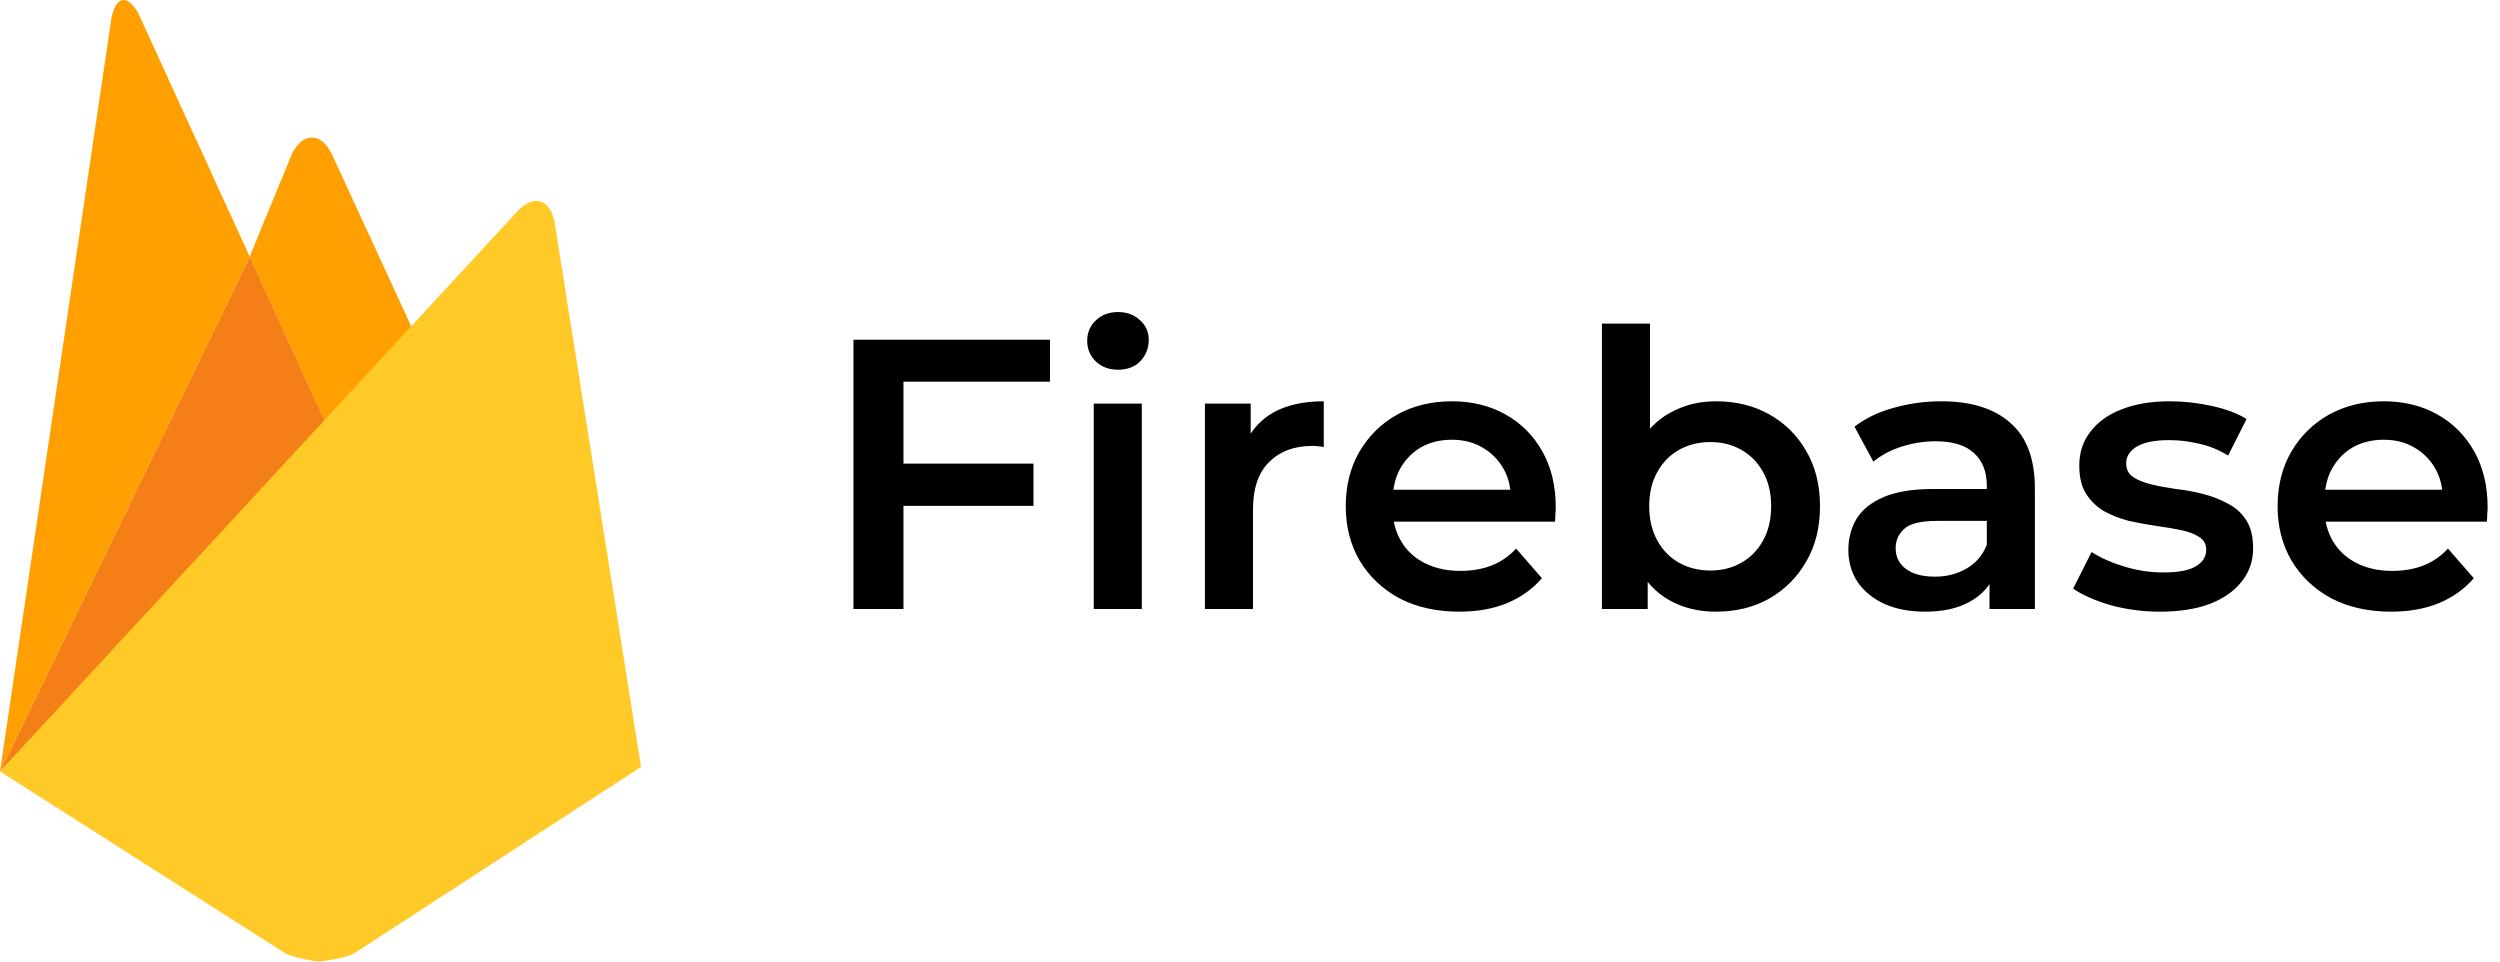
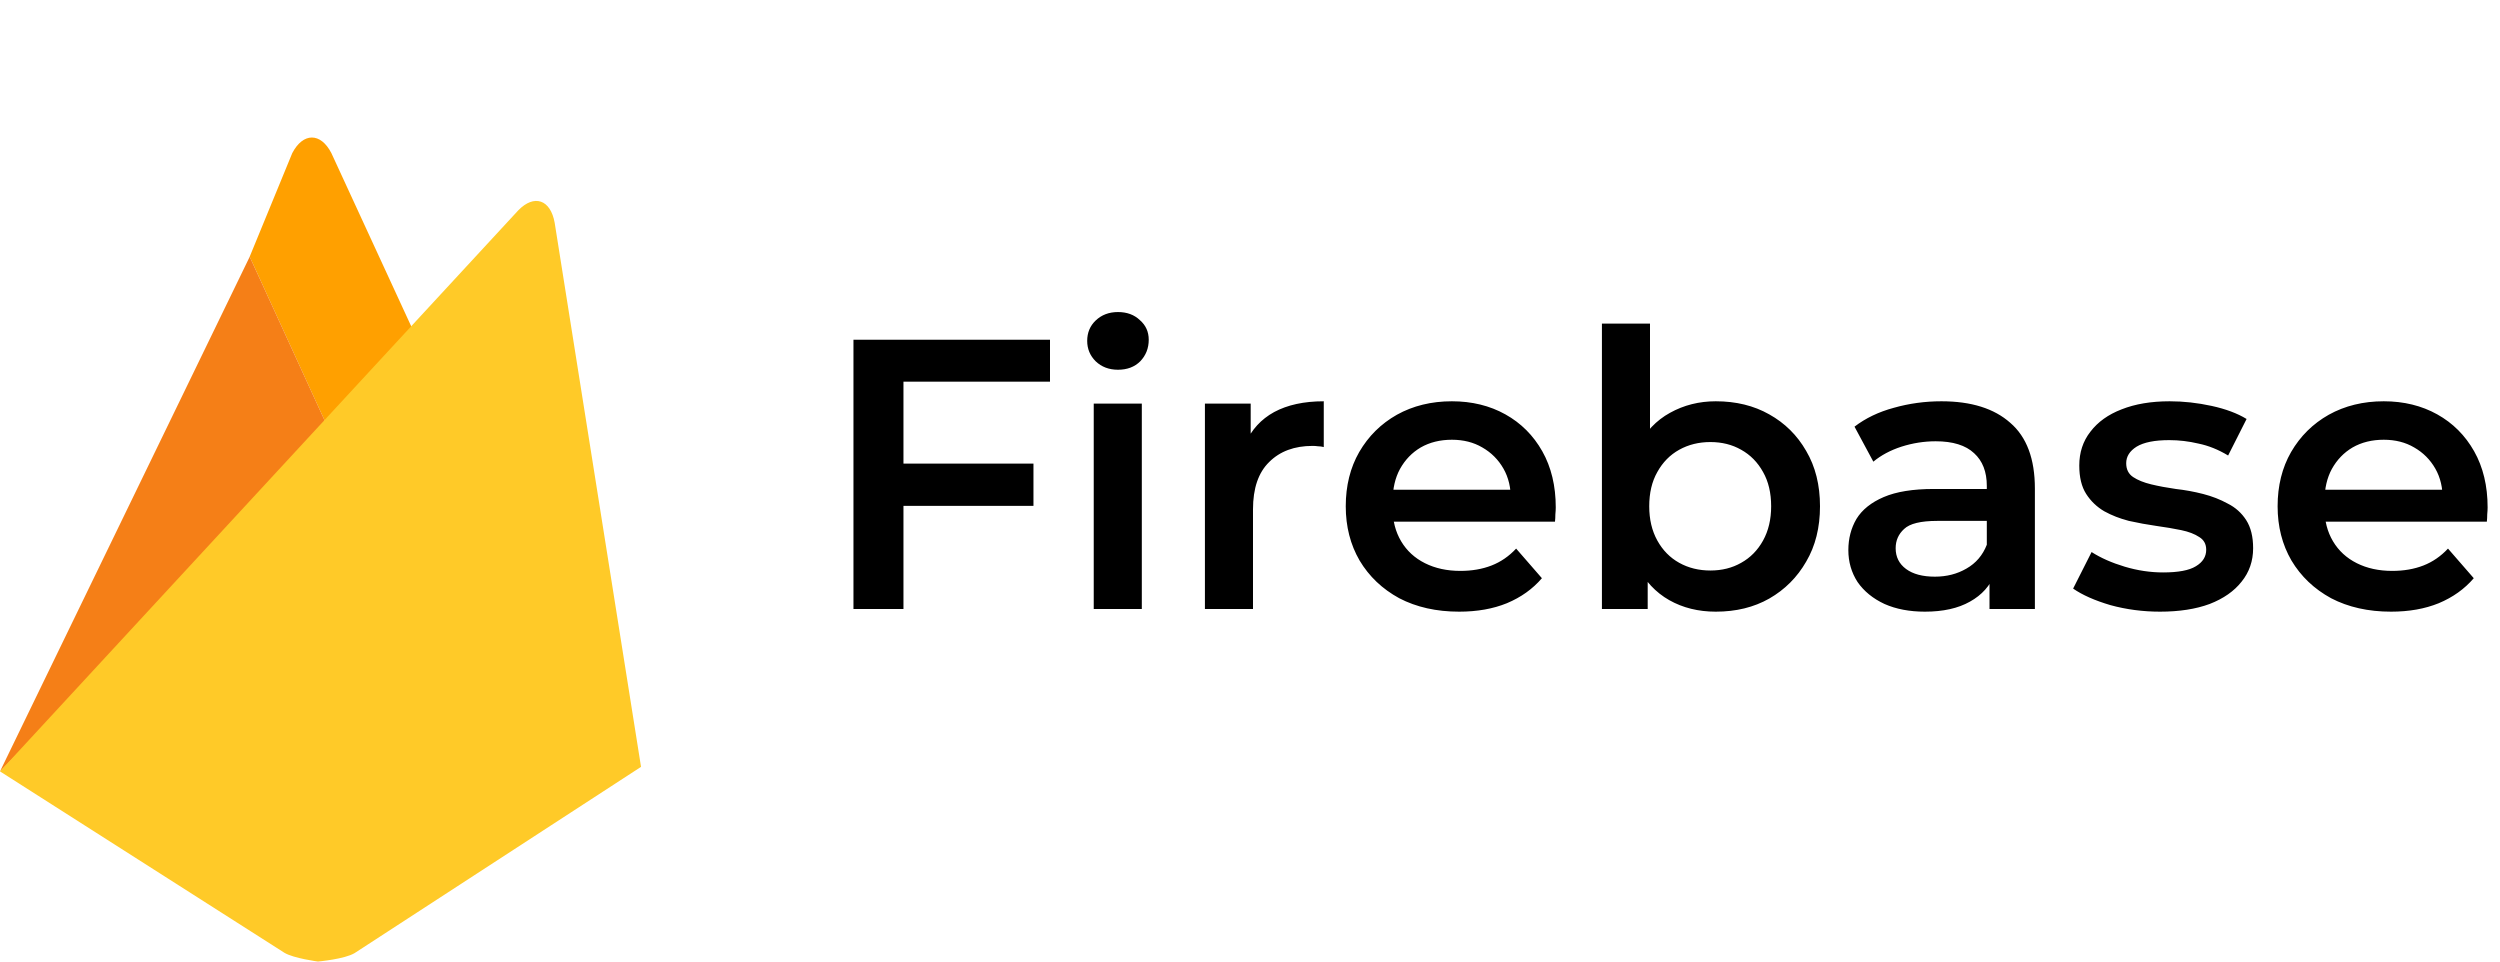
<svg xmlns="http://www.w3.org/2000/svg" width="156" height="60" viewBox="0 0 156 60" fill="none">
  <path d="M26.264 21.671L20.723 27.259L15.58 16.018L18.237 9.555C18.909 8.266 20.007 8.249 20.678 9.555L26.264 21.671Z" fill="#FFA000" />
  <path d="M20.725 27.257L0 48.135L15.582 16.02L20.725 27.257Z" fill="#F57F17" />
  <path d="M32.339 13.127C33.332 12.103 34.354 12.448 34.612 13.903L40 47.852L22.129 59.472C21.503 59.852 19.84 60 19.84 60C19.84 60 18.329 59.801 17.75 59.455L0 48.135L32.339 13.127Z" fill="#FFCA28" />
-   <path d="M15.582 16.019L0 48.135L6.944 1.193C7.205 -0.261 7.966 -0.41 8.654 0.879L15.582 16.019Z" fill="#FFA000" />
  <path d="M56.112 28.928H64.488V31.568H56.112V28.928ZM56.376 38H53.256V21.2H65.52V23.816H56.376V38ZM68.249 38V25.184H71.249V38H68.249ZM69.761 23.072C69.201 23.072 68.737 22.896 68.369 22.544C68.017 22.192 67.841 21.768 67.841 21.272C67.841 20.76 68.017 20.336 68.369 20C68.737 19.648 69.201 19.472 69.761 19.472C70.321 19.472 70.777 19.64 71.129 19.976C71.497 20.296 71.681 20.704 71.681 21.2C71.681 21.728 71.505 22.176 71.153 22.544C70.801 22.896 70.337 23.072 69.761 23.072ZM75.187 38V25.184H78.043V28.712L77.707 27.68C78.091 26.816 78.691 26.16 79.507 25.712C80.339 25.264 81.371 25.04 82.603 25.04V27.896C82.475 27.864 82.355 27.848 82.243 27.848C82.131 27.832 82.019 27.824 81.907 27.824C80.771 27.824 79.867 28.16 79.195 28.832C78.523 29.488 78.187 30.472 78.187 31.784V38H75.187ZM91.055 38.168C89.631 38.168 88.383 37.888 87.311 37.328C86.255 36.752 85.431 35.968 84.839 34.976C84.263 33.984 83.975 32.856 83.975 31.592C83.975 30.312 84.255 29.184 84.815 28.208C85.391 27.216 86.175 26.44 87.167 25.88C88.175 25.32 89.319 25.04 90.599 25.04C91.847 25.04 92.959 25.312 93.935 25.856C94.911 26.4 95.679 27.168 96.239 28.16C96.799 29.152 97.079 30.32 97.079 31.664C97.079 31.792 97.071 31.936 97.055 32.096C97.055 32.256 97.047 32.408 97.031 32.552H86.351V30.56H95.447L94.271 31.184C94.287 30.448 94.135 29.8 93.815 29.24C93.495 28.68 93.055 28.24 92.495 27.92C91.951 27.6 91.319 27.44 90.599 27.44C89.863 27.44 89.215 27.6 88.655 27.92C88.111 28.24 87.679 28.688 87.359 29.264C87.055 29.824 86.903 30.488 86.903 31.256V31.736C86.903 32.504 87.079 33.184 87.431 33.776C87.783 34.368 88.279 34.824 88.919 35.144C89.559 35.464 90.295 35.624 91.127 35.624C91.847 35.624 92.495 35.512 93.071 35.288C93.647 35.064 94.159 34.712 94.607 34.232L96.215 36.08C95.639 36.752 94.911 37.272 94.031 37.64C93.167 37.992 92.175 38.168 91.055 38.168ZM107.064 38.168C105.976 38.168 105.008 37.928 104.16 37.448C103.312 36.968 102.64 36.248 102.144 35.288C101.664 34.312 101.424 33.08 101.424 31.592C101.424 30.088 101.672 28.856 102.168 27.896C102.68 26.936 103.36 26.224 104.208 25.76C105.072 25.28 106.024 25.04 107.064 25.04C108.328 25.04 109.44 25.312 110.4 25.856C111.376 26.4 112.144 27.16 112.704 28.136C113.28 29.112 113.568 30.264 113.568 31.592C113.568 32.92 113.28 34.072 112.704 35.048C112.144 36.024 111.376 36.792 110.4 37.352C109.44 37.896 108.328 38.168 107.064 38.168ZM99.96 38V20.192H102.96V28.16L102.72 31.568L102.816 34.976V38H99.96ZM106.728 35.6C107.448 35.6 108.088 35.44 108.648 35.12C109.224 34.8 109.68 34.336 110.016 33.728C110.352 33.12 110.52 32.408 110.52 31.592C110.52 30.76 110.352 30.048 110.016 29.456C109.68 28.848 109.224 28.384 108.648 28.064C108.088 27.744 107.448 27.584 106.728 27.584C106.008 27.584 105.36 27.744 104.784 28.064C104.208 28.384 103.752 28.848 103.416 29.456C103.08 30.048 102.912 30.76 102.912 31.592C102.912 32.408 103.08 33.12 103.416 33.728C103.752 34.336 104.208 34.8 104.784 35.12C105.36 35.44 106.008 35.6 106.728 35.6ZM124.145 38V35.408L123.977 34.856V30.32C123.977 29.44 123.713 28.76 123.185 28.28C122.657 27.784 121.857 27.536 120.785 27.536C120.065 27.536 119.353 27.648 118.649 27.872C117.961 28.096 117.377 28.408 116.897 28.808L115.721 26.624C116.409 26.096 117.225 25.704 118.169 25.448C119.129 25.176 120.121 25.04 121.145 25.04C123.001 25.04 124.433 25.488 125.441 26.384C126.465 27.264 126.977 28.632 126.977 30.488V38H124.145ZM120.113 38.168C119.153 38.168 118.313 38.008 117.593 37.688C116.873 37.352 116.313 36.896 115.913 36.32C115.529 35.728 115.337 35.064 115.337 34.328C115.337 33.608 115.505 32.96 115.841 32.384C116.193 31.808 116.761 31.352 117.545 31.016C118.329 30.68 119.369 30.512 120.665 30.512H124.385V32.504H120.881C119.857 32.504 119.169 32.672 118.817 33.008C118.465 33.328 118.289 33.728 118.289 34.208C118.289 34.752 118.505 35.184 118.937 35.504C119.369 35.824 119.969 35.984 120.737 35.984C121.473 35.984 122.129 35.816 122.705 35.48C123.297 35.144 123.721 34.648 123.977 33.992L124.481 35.792C124.193 36.544 123.673 37.128 122.921 37.544C122.185 37.96 121.249 38.168 120.113 38.168ZM134.787 38.168C133.715 38.168 132.683 38.032 131.691 37.76C130.715 37.472 129.939 37.128 129.363 36.728L130.515 34.448C131.091 34.816 131.779 35.12 132.579 35.36C133.379 35.6 134.179 35.72 134.979 35.72C135.923 35.72 136.603 35.592 137.019 35.336C137.451 35.08 137.667 34.736 137.667 34.304C137.667 33.952 137.523 33.688 137.235 33.512C136.947 33.32 136.571 33.176 136.107 33.08C135.643 32.984 135.123 32.896 134.547 32.816C133.987 32.736 133.419 32.632 132.843 32.504C132.283 32.36 131.771 32.16 131.307 31.904C130.843 31.632 130.467 31.272 130.179 30.824C129.891 30.376 129.747 29.784 129.747 29.048C129.747 28.232 129.979 27.528 130.443 26.936C130.907 26.328 131.555 25.864 132.387 25.544C133.235 25.208 134.235 25.04 135.387 25.04C136.251 25.04 137.123 25.136 138.003 25.328C138.883 25.52 139.611 25.792 140.187 26.144L139.035 28.424C138.427 28.056 137.811 27.808 137.187 27.68C136.579 27.536 135.971 27.464 135.363 27.464C134.451 27.464 133.771 27.6 133.323 27.872C132.891 28.144 132.675 28.488 132.675 28.904C132.675 29.288 132.819 29.576 133.107 29.768C133.395 29.96 133.771 30.112 134.235 30.224C134.699 30.336 135.211 30.432 135.771 30.512C136.347 30.576 136.915 30.68 137.475 30.824C138.035 30.968 138.547 31.168 139.011 31.424C139.491 31.664 139.875 32.008 140.163 32.456C140.451 32.904 140.595 33.488 140.595 34.208C140.595 35.008 140.355 35.704 139.875 36.296C139.411 36.888 138.747 37.352 137.883 37.688C137.019 38.008 135.987 38.168 134.787 38.168ZM149.203 38.168C147.779 38.168 146.531 37.888 145.459 37.328C144.403 36.752 143.579 35.968 142.987 34.976C142.411 33.984 142.123 32.856 142.123 31.592C142.123 30.312 142.403 29.184 142.963 28.208C143.539 27.216 144.323 26.44 145.315 25.88C146.323 25.32 147.467 25.04 148.747 25.04C149.995 25.04 151.107 25.312 152.083 25.856C153.059 26.4 153.827 27.168 154.387 28.16C154.947 29.152 155.227 30.32 155.227 31.664C155.227 31.792 155.219 31.936 155.203 32.096C155.203 32.256 155.195 32.408 155.179 32.552H144.499V30.56H153.595L152.419 31.184C152.435 30.448 152.283 29.8 151.963 29.24C151.643 28.68 151.203 28.24 150.643 27.92C150.099 27.6 149.467 27.44 148.747 27.44C148.011 27.44 147.363 27.6 146.803 27.92C146.259 28.24 145.827 28.688 145.507 29.264C145.203 29.824 145.051 30.488 145.051 31.256V31.736C145.051 32.504 145.227 33.184 145.579 33.776C145.931 34.368 146.427 34.824 147.067 35.144C147.707 35.464 148.443 35.624 149.275 35.624C149.995 35.624 150.643 35.512 151.219 35.288C151.795 35.064 152.307 34.712 152.755 34.232L154.363 36.08C153.787 36.752 153.059 37.272 152.179 37.64C151.315 37.992 150.323 38.168 149.203 38.168Z" fill="black" />
</svg>